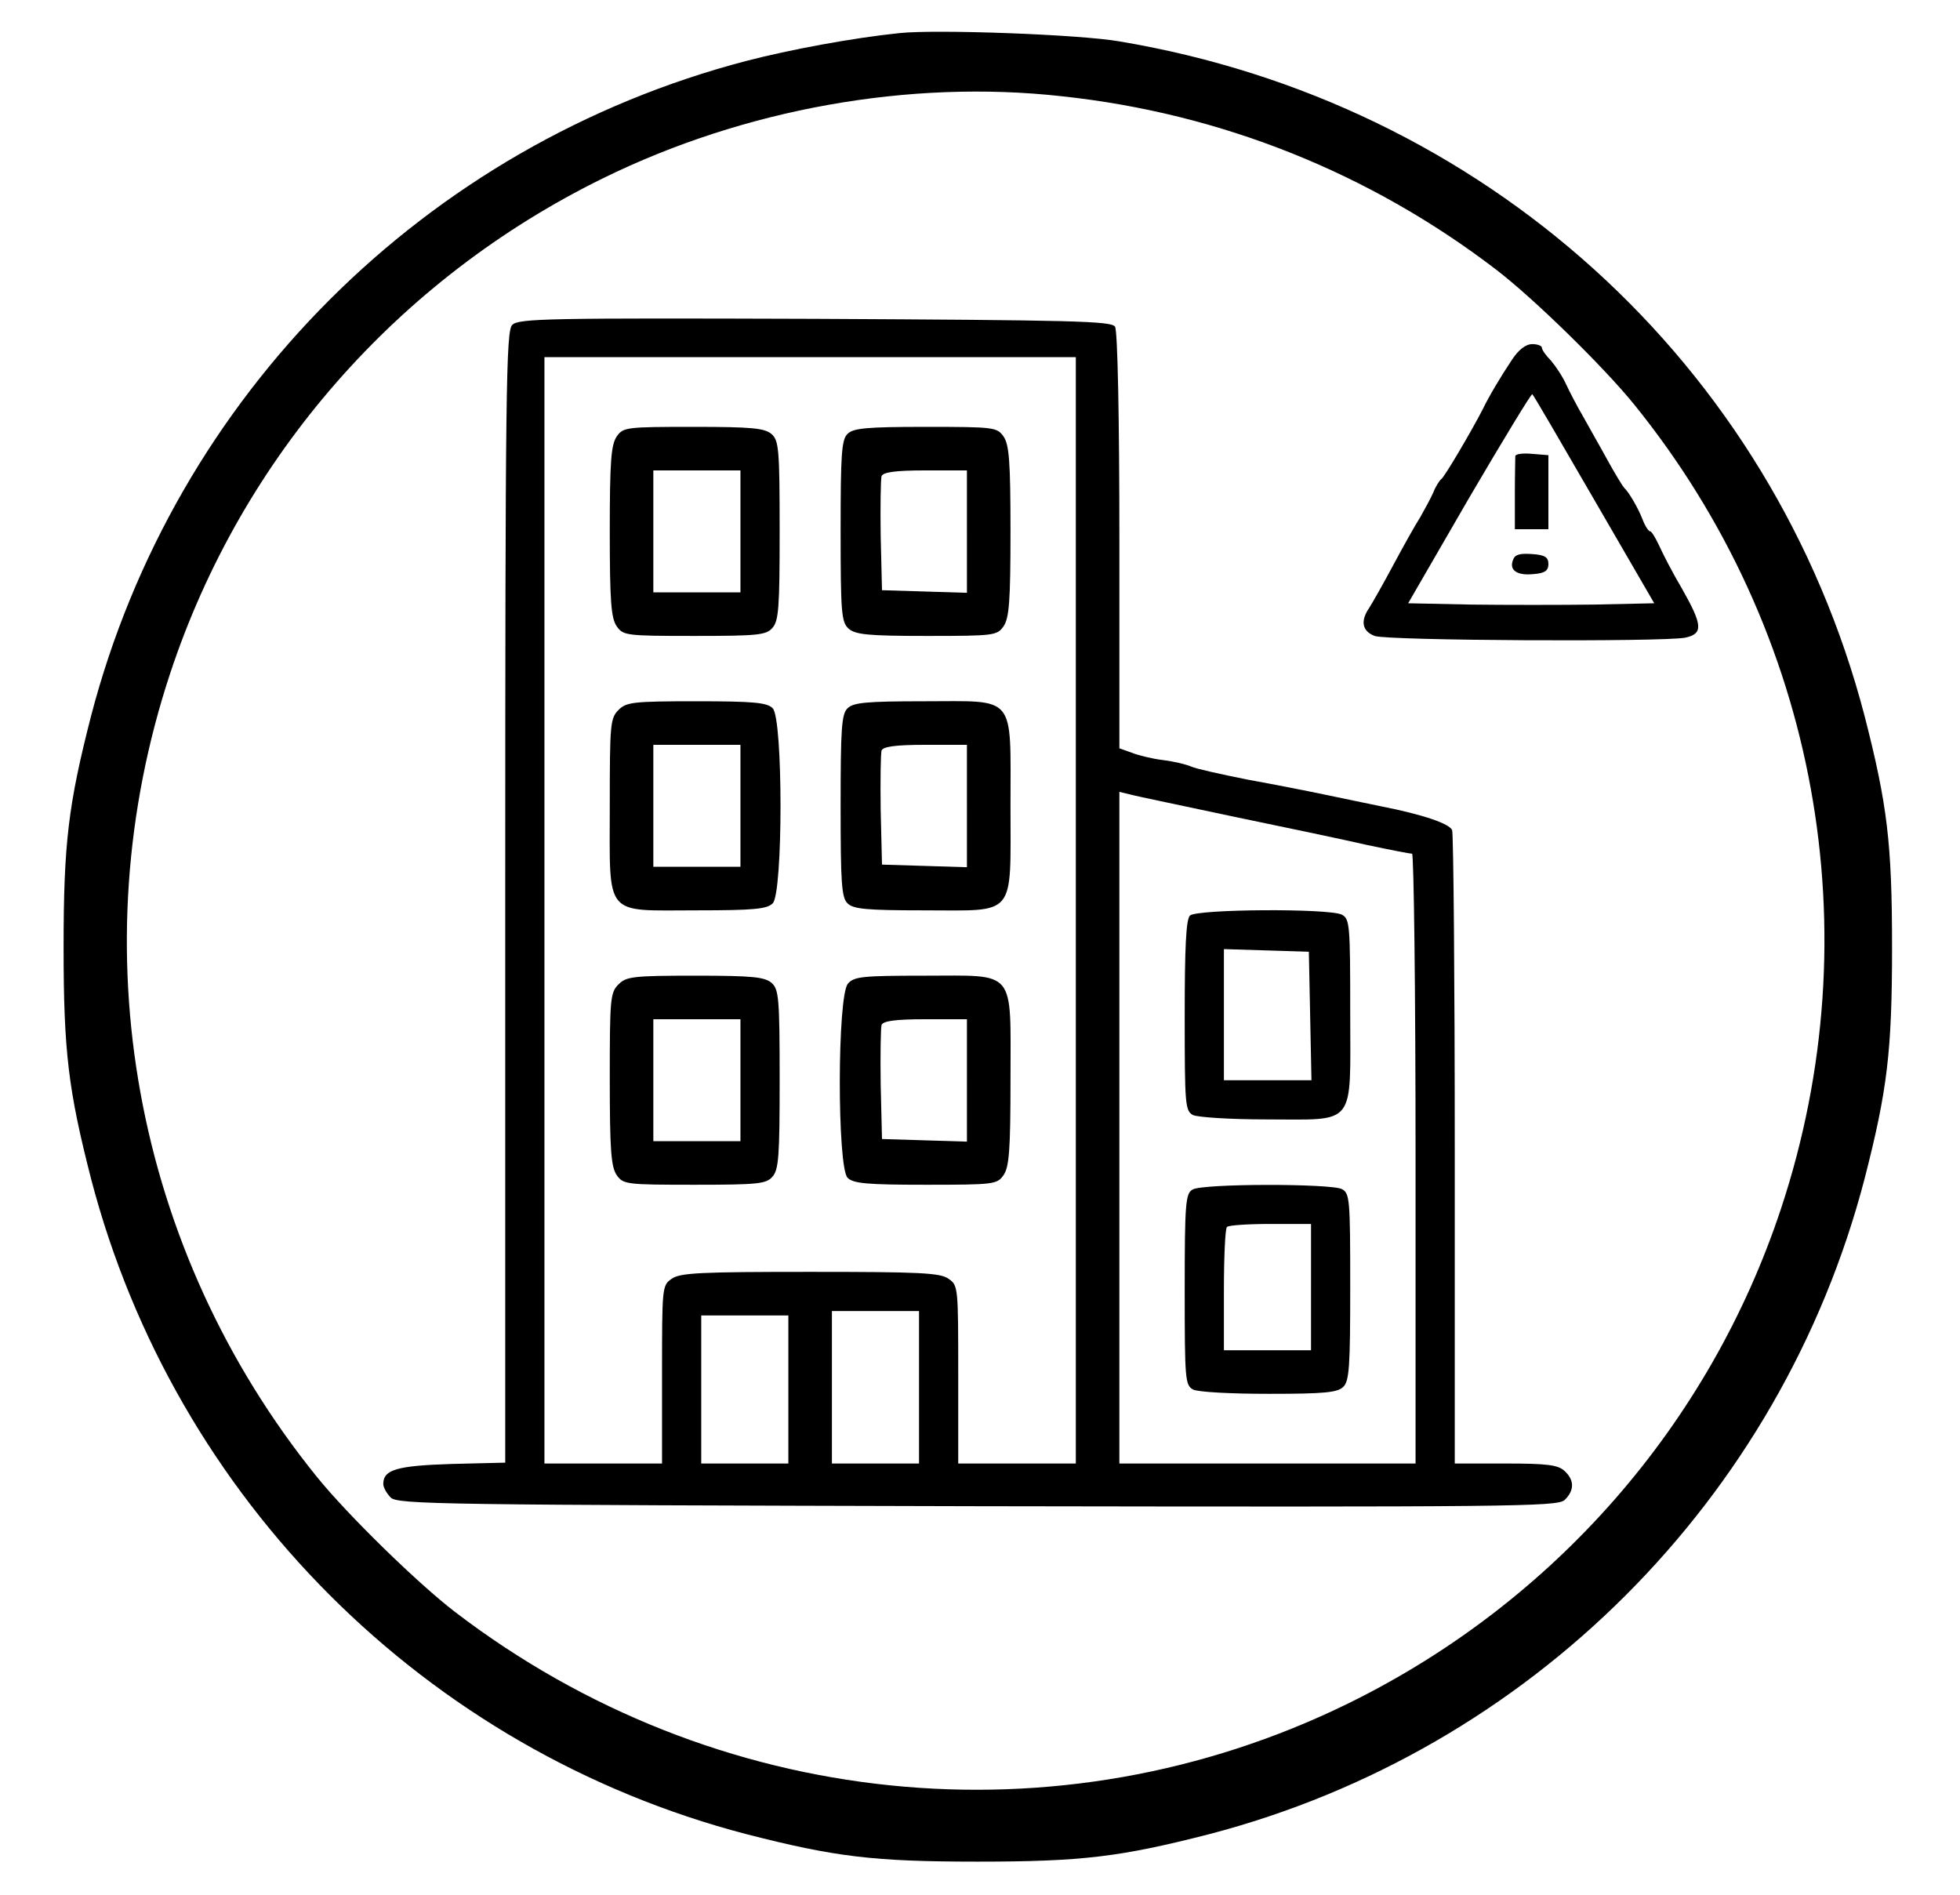
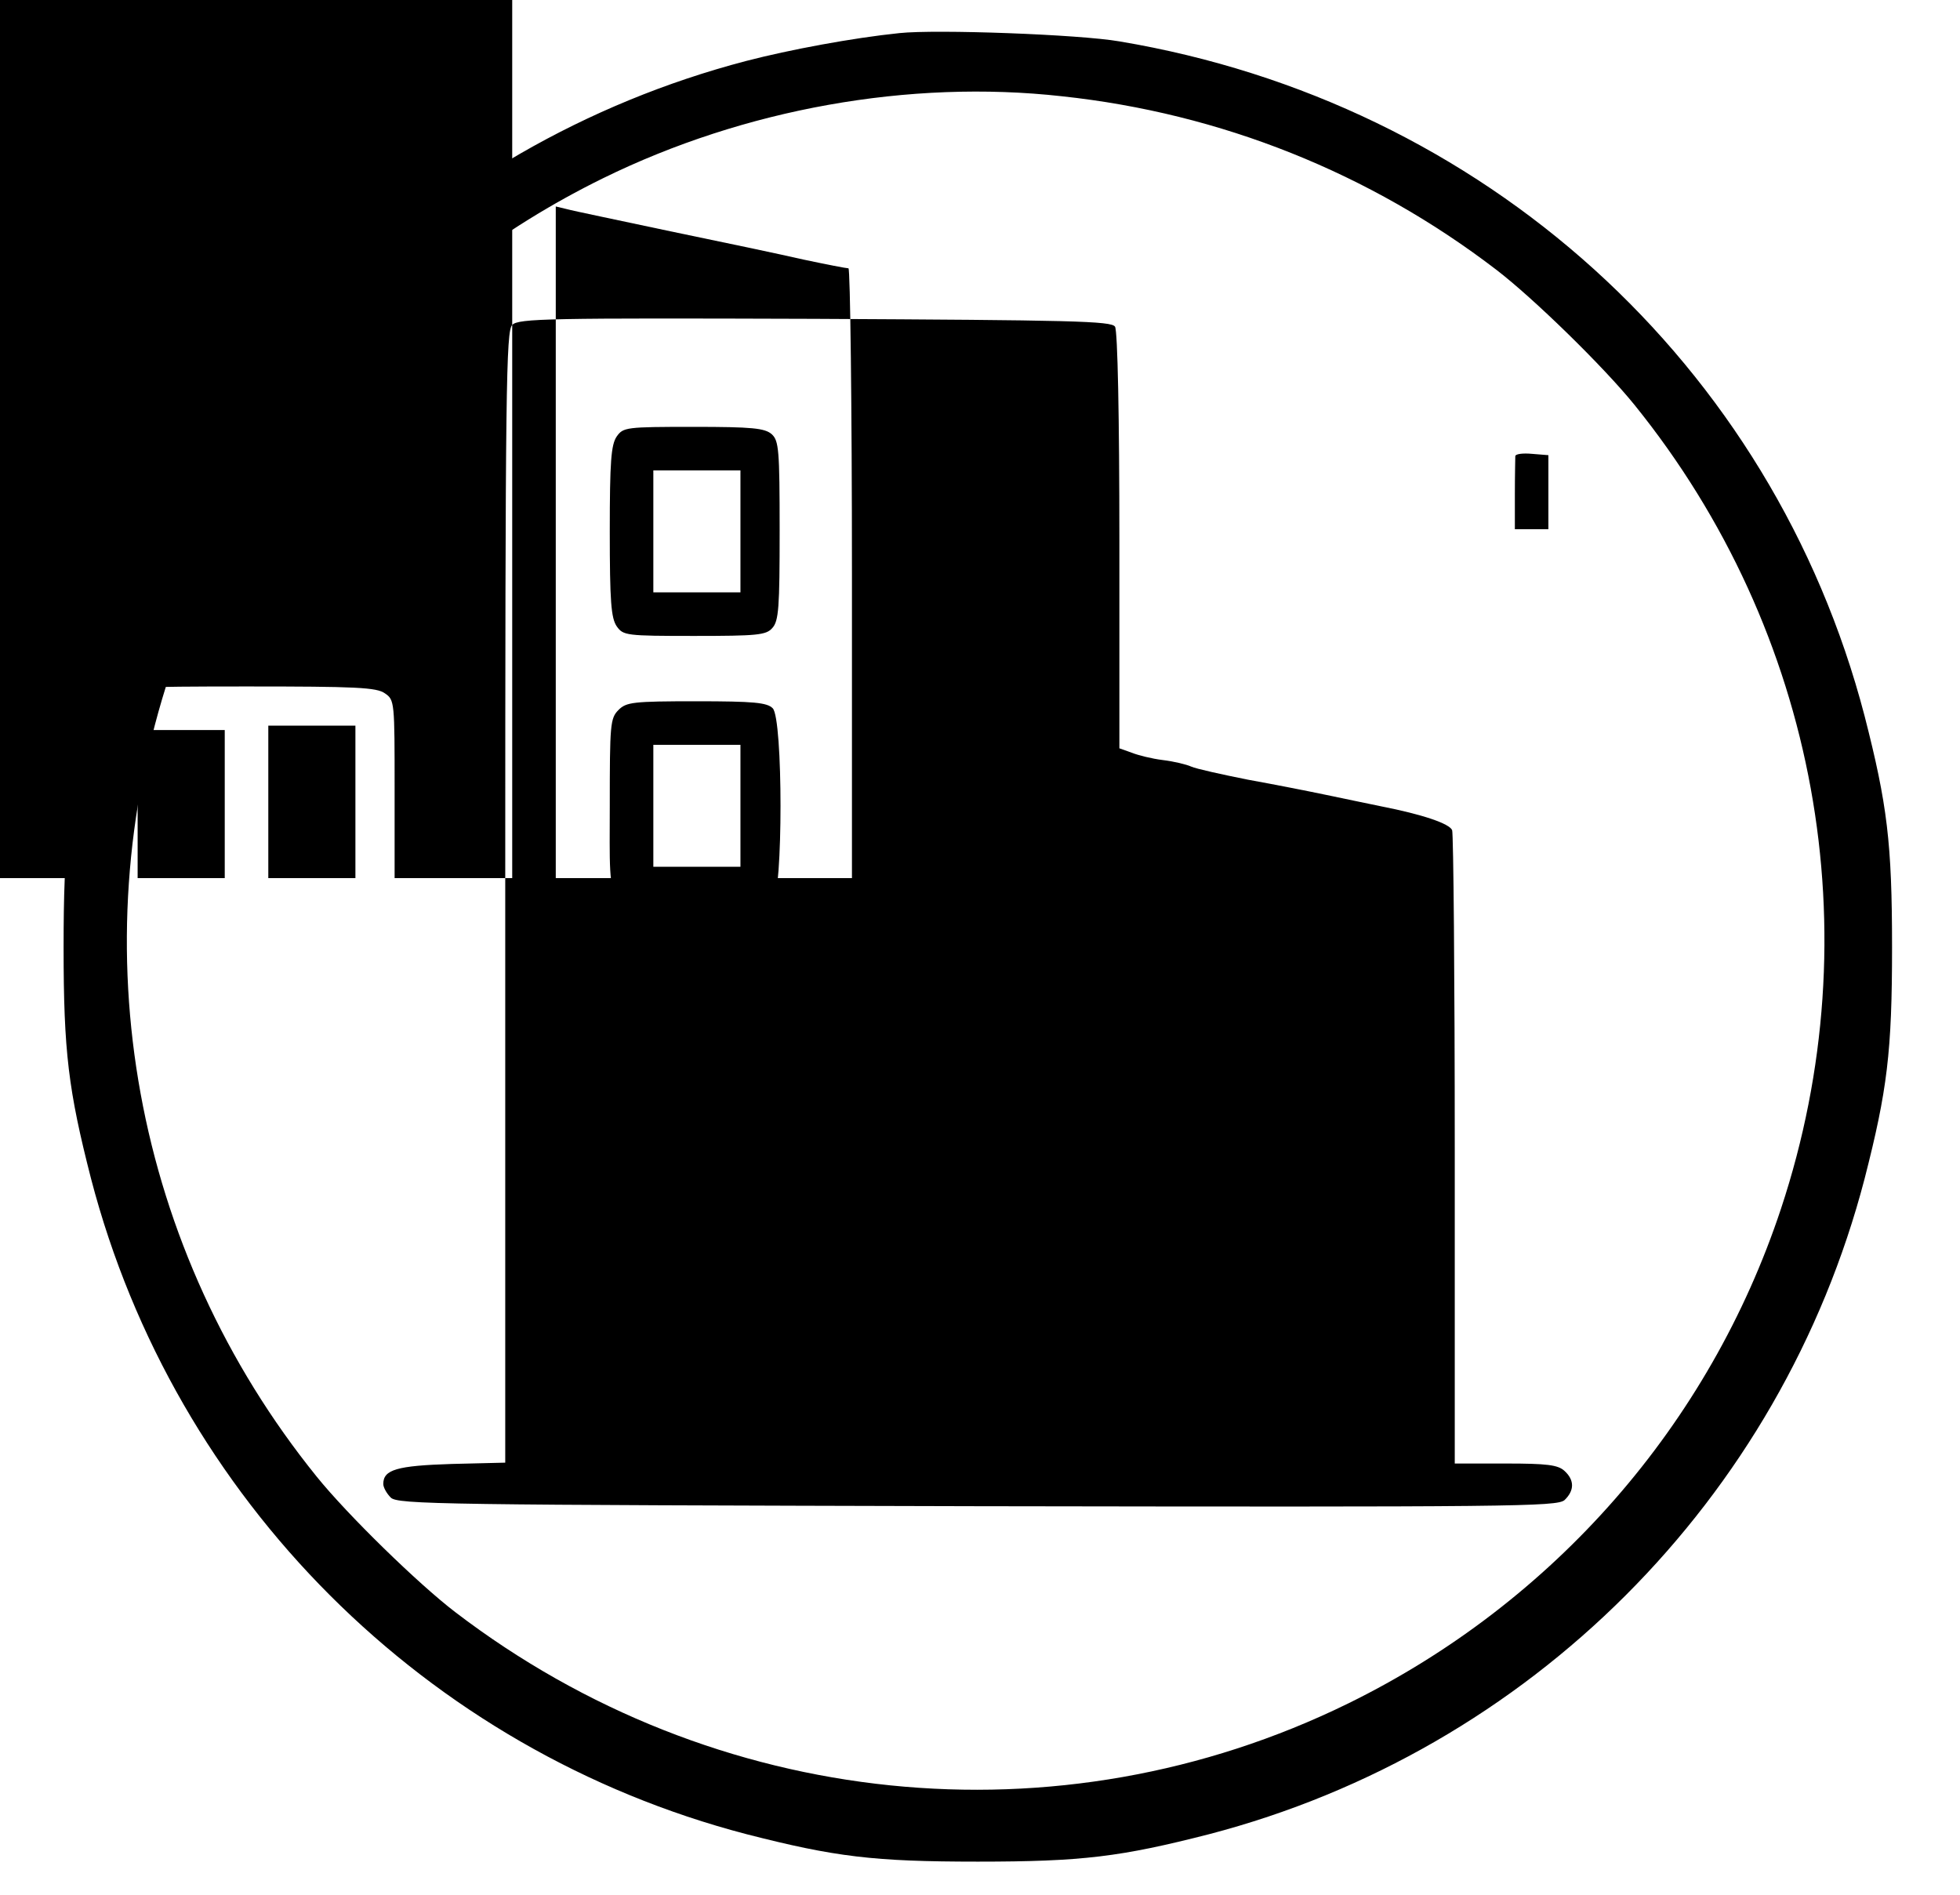
<svg xmlns="http://www.w3.org/2000/svg" version="1.0" width="450pt" height="435pt" viewBox="0 0 450 435" preserveAspectRatio="xMidYMid meet">
  <g transform="translate(0,435) scale(0.1,-0.1)" fill="#000000" stroke="none">
    <path d="M2065 4274 c-107 -11 -252 -38 -352 -64 -737 -193 -1312 -768 -1504 -1504 -52 -203 -63 -291 -63 -531 0 -240 11 -328 63 -531 192 -736 769 -1313 1505 -1505 203 -52 291 -63 531 -63 240 0 328 11 531 63 736 192 1313 769 1505 1505 52 203 63 291 63 531 0 240 -11 328 -63 531 -211 809 -874 1409 -1711 1549 -92 16 -421 28 -505 19z m373 -145 c365 -39 707 -176 997 -398 85 -65 247 -223 318 -311 420 -520 546 -1211 336 -1845 -164 -495 -521 -904 -994 -1136 -665 -326 -1455 -245 -2050 210 -85 65 -247 223 -318 311 -420 520 -546 1211 -336 1845 164 495 521 904 994 1136 324 159 703 227 1053 188z" />
-     <path d="M1176 3604 c-14 -14 -16 -140 -16 -1314 l0 -1298 -123 -3 c-126 -4 -157 -13 -157 -46 0 -8 8 -22 17 -31 15 -16 117 -17 1346 -20 1231 -2 1331 -1 1349 14 23 22 23 46 0 67 -15 14 -41 17 -135 17 l-117 0 0 719 c0 396 -3 726 -6 735 -6 15 -67 36 -164 55 -30 6 -86 18 -125 26 -38 8 -119 24 -180 35 -60 12 -119 25 -130 30 -11 5 -40 12 -65 15 -25 3 -57 11 -72 17 l-28 10 0 477 c0 282 -4 482 -10 491 -8 13 -98 15 -689 18 -610 2 -681 1 -695 -14z m1294 -1344 l0 -1270 -135 0 -135 0 0 204 c0 200 0 205 -22 220 -19 14 -67 16 -318 16 -251 0 -299 -2 -318 -16 -22 -15 -22 -20 -22 -220 l0 -204 -135 0 -135 0 0 1270 0 1270 610 0 610 0 0 -1270z m363 215 c116 -24 254 -53 306 -65 52 -11 98 -20 103 -20 4 0 8 -315 8 -700 l0 -700 -340 0 -340 0 0 771 0 771 25 -6 c14 -4 121 -26 238 -51z m-723 -1310 l0 -175 -100 0 -100 0 0 175 0 175 100 0 100 0 0 -175z m-300 -5 l0 -170 -100 0 -100 0 0 170 0 170 100 0 100 0 0 -170z" />
+     <path d="M1176 3604 c-14 -14 -16 -140 -16 -1314 l0 -1298 -123 -3 c-126 -4 -157 -13 -157 -46 0 -8 8 -22 17 -31 15 -16 117 -17 1346 -20 1231 -2 1331 -1 1349 14 23 22 23 46 0 67 -15 14 -41 17 -135 17 l-117 0 0 719 c0 396 -3 726 -6 735 -6 15 -67 36 -164 55 -30 6 -86 18 -125 26 -38 8 -119 24 -180 35 -60 12 -119 25 -130 30 -11 5 -40 12 -65 15 -25 3 -57 11 -72 17 l-28 10 0 477 c0 282 -4 482 -10 491 -8 13 -98 15 -689 18 -610 2 -681 1 -695 -14z l0 -1270 -135 0 -135 0 0 204 c0 200 0 205 -22 220 -19 14 -67 16 -318 16 -251 0 -299 -2 -318 -16 -22 -15 -22 -20 -22 -220 l0 -204 -135 0 -135 0 0 1270 0 1270 610 0 610 0 0 -1270z m363 215 c116 -24 254 -53 306 -65 52 -11 98 -20 103 -20 4 0 8 -315 8 -700 l0 -700 -340 0 -340 0 0 771 0 771 25 -6 c14 -4 121 -26 238 -51z m-723 -1310 l0 -175 -100 0 -100 0 0 175 0 175 100 0 100 0 0 -175z m-300 -5 l0 -170 -100 0 -100 0 0 170 0 170 100 0 100 0 0 -170z" />
    <path d="M1416 3348 c-13 -19 -16 -57 -16 -218 0 -161 3 -199 16 -218 15 -21 21 -22 178 -22 145 0 165 2 179 18 15 16 17 47 17 224 0 186 -2 206 -18 221 -16 14 -44 17 -180 17 -155 0 -161 -1 -176 -22z m284 -218 l0 -140 -100 0 -100 0 0 140 0 140 100 0 100 0 0 -140z" />
-     <path d="M1946 3354 c-14 -13 -16 -48 -16 -223 0 -189 2 -209 18 -224 16 -14 44 -17 180 -17 155 0 161 1 176 22 13 19 16 57 16 218 0 161 -3 199 -16 218 -15 21 -21 22 -179 22 -135 0 -166 -3 -179 -16z m274 -224 l0 -141 -97 3 -98 3 -3 124 c-1 69 0 131 2 138 4 9 32 13 101 13 l95 0 0 -140z" />
    <path d="M1420 2720 c-19 -19 -20 -33 -20 -220 0 -259 -15 -240 199 -240 132 0 162 3 175 16 24 23 24 425 0 448 -13 13 -43 16 -175 16 -146 0 -161 -2 -179 -20z m280 -220 l0 -140 -100 0 -100 0 0 140 0 140 100 0 100 0 0 -140z" />
-     <path d="M1946 2724 c-14 -13 -16 -48 -16 -224 0 -176 2 -211 16 -224 13 -13 43 -16 175 -16 214 0 199 -19 199 240 0 259 15 240 -199 240 -132 0 -162 -3 -175 -16z m274 -224 l0 -141 -97 3 -98 3 -3 124 c-1 69 0 131 2 138 4 9 32 13 101 13 l95 0 0 -140z" />
-     <path d="M1420 2090 c-19 -19 -20 -33 -20 -218 0 -163 3 -201 16 -220 15 -21 21 -22 178 -22 145 0 165 2 179 18 15 16 17 47 17 224 0 186 -2 206 -18 221 -16 14 -43 17 -175 17 -144 0 -159 -2 -177 -20z m280 -220 l0 -140 -100 0 -100 0 0 140 0 140 100 0 100 0 0 -140z" />
    <path d="M1947 2092 c-25 -27 -25 -422 -1 -446 13 -13 44 -16 179 -16 158 0 164 1 179 22 13 19 16 57 16 220 0 256 15 238 -198 238 -141 0 -161 -2 -175 -18z m273 -222 l0 -141 -97 3 -98 3 -3 124 c-1 69 0 131 2 138 4 9 32 13 101 13 l95 0 0 -140z" />
    <path d="M2732 2248 c-9 -9 -12 -74 -12 -230 0 -205 1 -218 19 -228 11 -5 85 -10 168 -10 209 0 193 -20 193 245 0 202 -1 215 -19 225 -29 15 -334 13 -349 -2z m276 -230 l3 -148 -101 0 -100 0 0 150 0 151 98 -3 97 -3 3 -147z" />
    <path d="M2738 1619 c-16 -9 -18 -31 -18 -229 0 -207 1 -220 19 -230 11 -6 87 -10 175 -10 127 0 157 3 170 16 14 13 16 48 16 229 0 202 -1 215 -19 225 -25 13 -320 13 -343 -1z m272 -224 l0 -145 -100 0 -100 0 0 138 c0 76 3 142 7 145 3 4 48 7 100 7 l93 0 0 -145z" />
-     <path d="M3470 3522 c-24 -36 -51 -81 -66 -112 -24 -47 -88 -156 -95 -160 -4 -3 -13 -17 -18 -30 -6 -14 -20 -39 -30 -57 -11 -17 -39 -67 -62 -110 -23 -43 -48 -87 -55 -98 -21 -30 -17 -54 12 -65 28 -11 661 -14 713 -4 42 9 40 29 -7 112 -22 37 -45 82 -53 100 -8 17 -17 32 -20 32 -4 0 -12 12 -18 28 -11 28 -32 63 -42 72 -3 3 -21 32 -39 65 -18 33 -44 78 -56 100 -13 22 -30 55 -38 72 -8 18 -24 42 -35 55 -12 12 -21 25 -21 30 0 4 -10 8 -22 8 -15 0 -32 -13 -48 -38z m190 -319 l138 -238 -138 -3 c-77 -1 -204 -1 -283 0 l-144 3 140 242 c78 133 143 240 145 238 3 -2 66 -111 142 -242z" />
    <path d="M3479 3303 c0 -4 -1 -44 -1 -88 l0 -80 39 0 38 0 0 85 0 85 -37 3 c-21 2 -38 0 -39 -5z" />
-     <path d="M3474 3065 c-10 -24 9 -37 47 -33 26 2 34 8 34 23 0 16 -8 21 -38 23 -27 2 -39 -1 -43 -13z" />
  </g>
</svg>